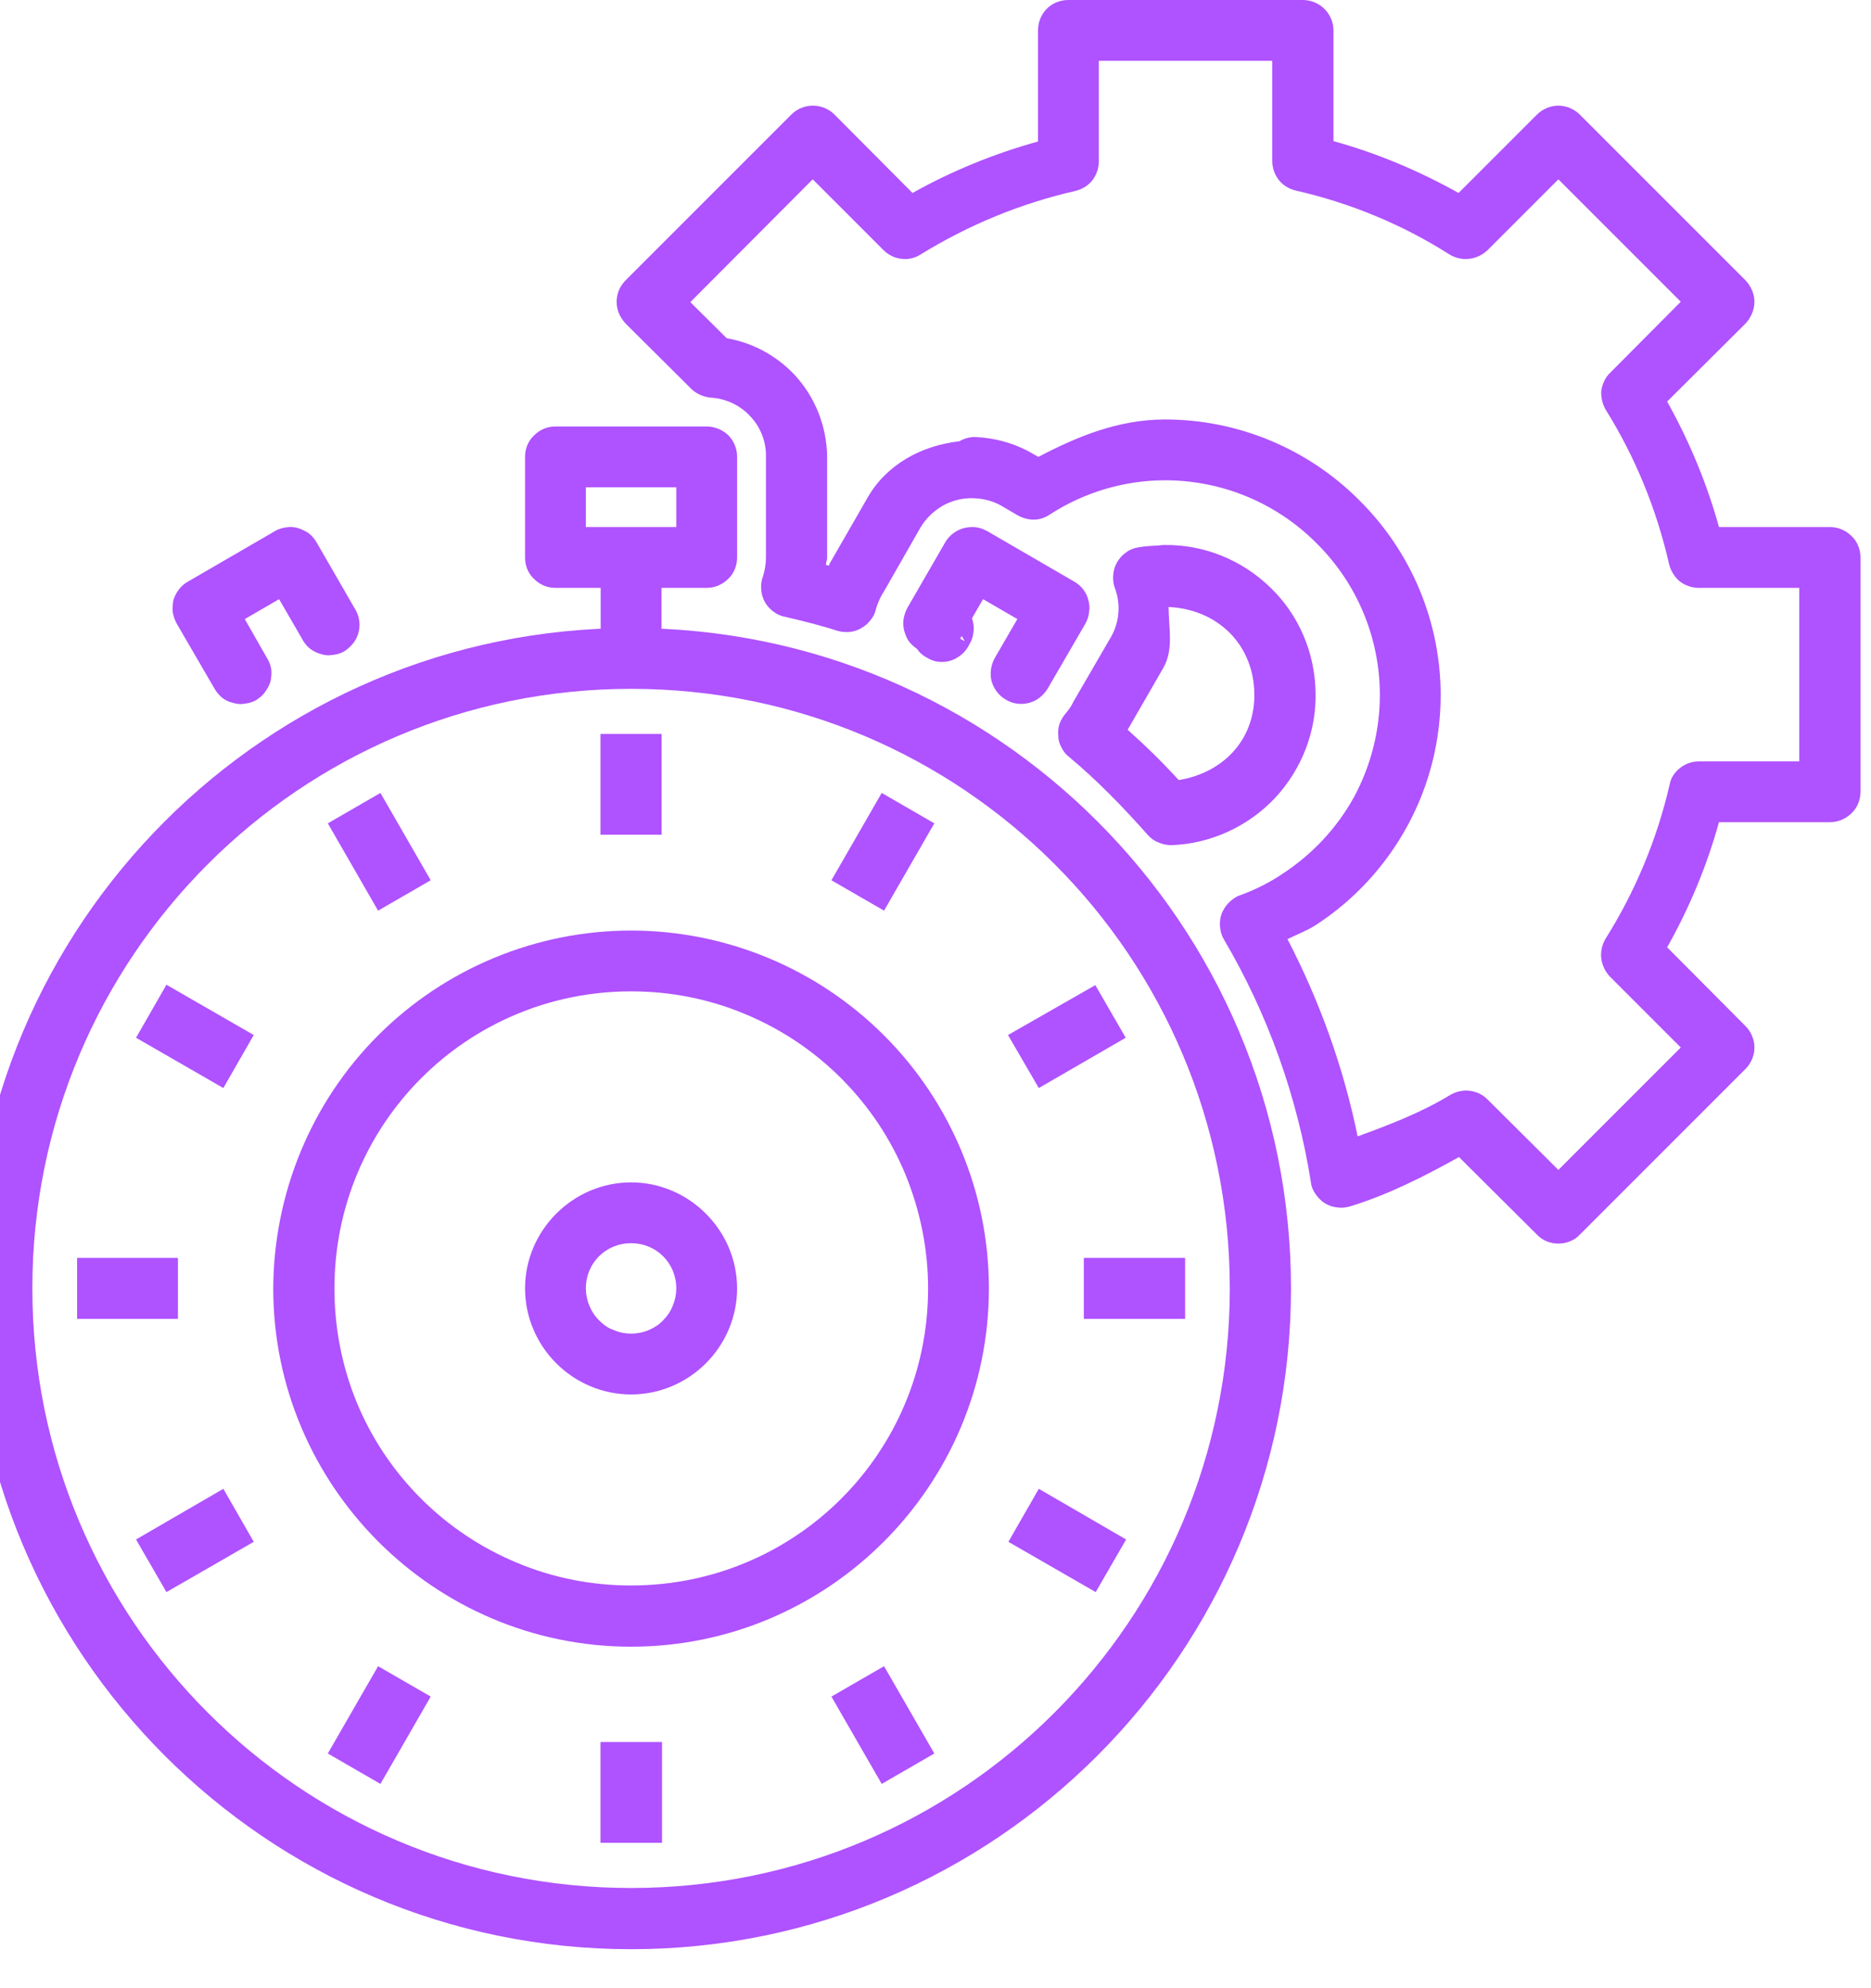
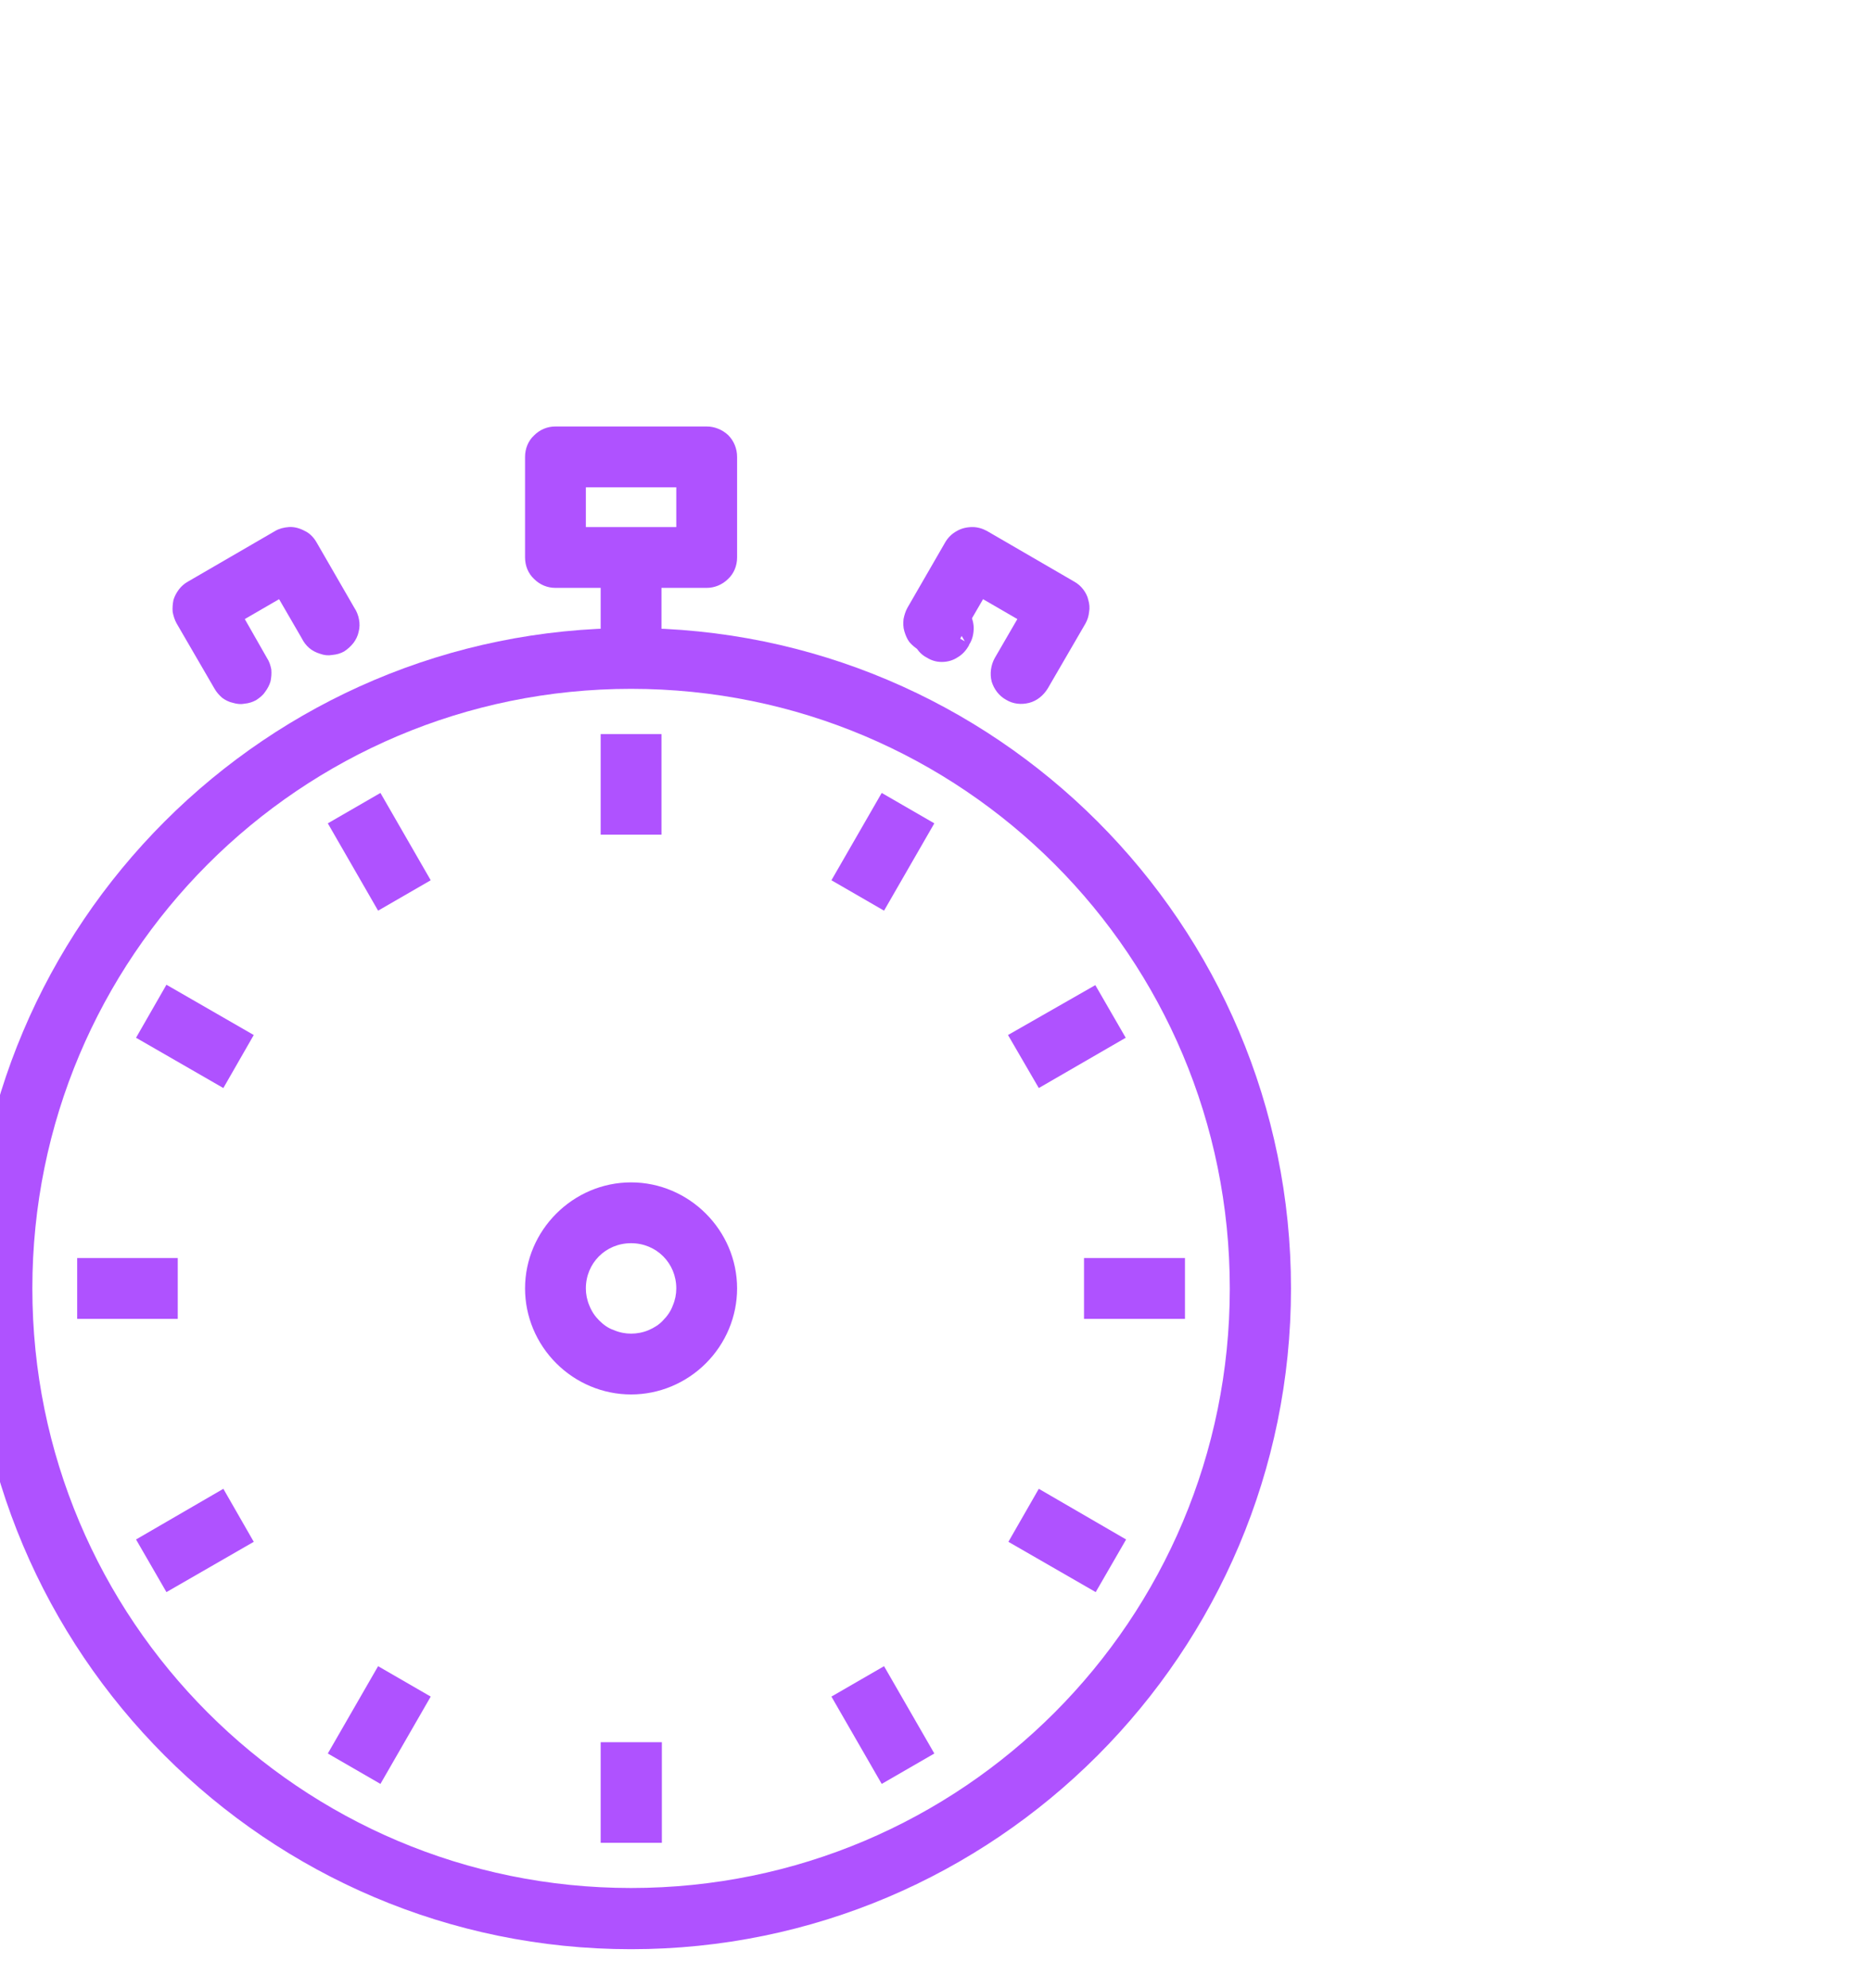
<svg xmlns="http://www.w3.org/2000/svg" width="48" height="51" viewBox="0 0 48 51" fill="none">
  <desc>
			Created with Pixso.
	</desc>
  <defs />
-   <path id="Vector" d="M27.41 0C27.2 0 27 0.08 26.86 0.22C26.71 0.37 26.63 0.57 26.63 0.78L26.63 3.63C25.51 3.94 24.43 4.38 23.41 4.95L21.41 2.94C21.26 2.79 21.06 2.71 20.85 2.71C20.65 2.71 20.45 2.79 20.3 2.94L16.05 7.19C15.98 7.26 15.92 7.35 15.88 7.44C15.84 7.54 15.82 7.64 15.82 7.74C15.82 7.85 15.84 7.95 15.88 8.04C15.92 8.14 15.98 8.22 16.05 8.3L17.73 9.97C17.86 10.1 18.04 10.18 18.23 10.2C18.61 10.22 18.98 10.39 19.24 10.67C19.51 10.95 19.66 11.33 19.65 11.72L19.65 14.3C19.65 14.47 19.62 14.64 19.57 14.8C19.53 14.9 19.52 15.01 19.53 15.12C19.53 15.23 19.57 15.34 19.62 15.44C19.67 15.53 19.75 15.62 19.83 15.68C19.92 15.75 20.02 15.8 20.13 15.82C20.6 15.93 21.05 16.04 21.48 16.18C21.58 16.21 21.69 16.22 21.8 16.21C21.9 16.2 22 16.17 22.1 16.11C22.19 16.06 22.27 15.99 22.33 15.91C22.4 15.83 22.45 15.73 22.47 15.63C22.51 15.49 22.57 15.35 22.64 15.23C22.64 15.23 22.64 15.22 22.65 15.22L23.61 13.54C23.75 13.3 23.95 13.11 24.19 12.97C24.42 12.84 24.7 12.77 24.97 12.78C24.97 12.78 24.98 12.78 24.98 12.78C25.23 12.79 25.48 12.85 25.7 12.98L25.7 12.98L26.11 13.22C26.24 13.29 26.38 13.33 26.52 13.33C26.67 13.33 26.81 13.28 26.93 13.2C27.81 12.63 28.84 12.32 29.89 12.32C31.35 12.32 32.75 12.9 33.78 13.94C34.82 14.97 35.4 16.37 35.4 17.83C35.4 18.74 35.17 19.64 34.74 20.44C34.3 21.24 33.67 21.91 32.91 22.41C32.57 22.64 32.19 22.83 31.8 22.97C31.69 23.01 31.6 23.08 31.52 23.16C31.44 23.24 31.38 23.34 31.34 23.44C31.3 23.55 31.29 23.67 31.3 23.78C31.31 23.89 31.34 24 31.4 24.1C32.53 26.02 33.28 28.13 33.63 30.32C33.64 30.43 33.68 30.53 33.75 30.63C33.81 30.72 33.89 30.8 33.98 30.86C34.08 30.92 34.18 30.96 34.29 30.97C34.4 30.99 34.51 30.98 34.62 30.95C35.61 30.65 36.53 30.18 37.43 29.68L39.43 31.67C39.57 31.82 39.77 31.9 39.98 31.9C40.19 31.9 40.39 31.82 40.53 31.67L44.78 27.42C44.92 27.28 45.01 27.08 45.01 26.87C45.01 26.66 44.92 26.46 44.78 26.32L42.77 24.3C43.34 23.29 43.79 22.21 44.1 21.09L46.95 21.09C47.15 21.09 47.35 21.01 47.5 20.86C47.65 20.72 47.73 20.52 47.73 20.31L47.73 14.3C47.73 14.09 47.65 13.89 47.5 13.75C47.35 13.6 47.15 13.52 46.95 13.52L44.1 13.52C43.79 12.4 43.34 11.32 42.77 10.3L44.78 8.3C44.92 8.15 45.01 7.95 45.01 7.74C45.01 7.54 44.92 7.34 44.78 7.19L40.53 2.94C40.39 2.8 40.19 2.71 39.98 2.71C39.77 2.71 39.57 2.8 39.43 2.94L37.42 4.95C36.4 4.38 35.33 3.93 34.21 3.62L34.21 0.78C34.21 0.57 34.12 0.37 33.98 0.23C33.83 0.08 33.63 0 33.42 0L27.41 0L27.41 0ZM28.19 1.56L32.64 1.56L32.64 4.13C32.64 4.31 32.7 4.48 32.81 4.62C32.92 4.76 33.08 4.85 33.25 4.89C34.65 5.21 35.98 5.76 37.19 6.53C37.34 6.62 37.52 6.66 37.69 6.64C37.87 6.62 38.03 6.54 38.16 6.42L39.98 4.6L43.12 7.74L41.31 9.56C41.18 9.68 41.11 9.85 41.08 10.02C41.07 10.2 41.11 10.37 41.2 10.52C41.96 11.74 42.5 13.07 42.82 14.47C42.86 14.64 42.96 14.8 43.09 14.91C43.23 15.02 43.41 15.08 43.58 15.08L46.16 15.08L46.16 19.53L43.59 19.53C43.41 19.53 43.24 19.59 43.1 19.7C42.96 19.81 42.86 19.96 42.83 20.14C42.51 21.53 41.95 22.87 41.19 24.08C41.1 24.23 41.06 24.41 41.08 24.58C41.1 24.76 41.18 24.92 41.3 25.05L43.12 26.87L39.98 30.01L38.16 28.2C38.04 28.08 37.88 28 37.7 27.98C37.53 27.96 37.35 28 37.2 28.09C36.46 28.54 35.65 28.85 34.83 29.15C34.47 27.39 33.86 25.69 33.03 24.09C33.27 23.97 33.54 23.87 33.77 23.72C34.75 23.08 35.55 22.21 36.11 21.18C36.67 20.15 36.96 19 36.96 17.83C36.96 15.96 36.21 14.16 34.88 12.84C33.56 11.51 31.76 10.76 29.89 10.76C28.69 10.76 27.63 11.2 26.64 11.72L26.48 11.63L26.48 11.63C26.03 11.37 25.52 11.23 25.01 11.21C24.87 11.21 24.73 11.25 24.61 11.32C23.64 11.43 22.75 11.91 22.26 12.76L21.3 14.43L21.3 14.44L21.29 14.44C21.28 14.46 21.28 14.49 21.26 14.51L21.19 14.49C21.19 14.42 21.22 14.37 21.22 14.31L21.22 14.3L21.22 11.72C21.21 10.93 20.91 10.18 20.38 9.61C19.84 9.04 19.11 8.69 18.33 8.64L18.83 8.86L17.71 7.75L20.85 4.6L22.66 6.41C22.79 6.54 22.95 6.62 23.13 6.64C23.31 6.66 23.48 6.62 23.63 6.52C24.85 5.77 26.18 5.22 27.58 4.9C27.75 4.86 27.91 4.77 28.02 4.63C28.13 4.49 28.19 4.32 28.19 4.14L28.19 1.56L28.19 1.56Z" fill="#AF52FF" fill-opacity="1" fill-rule="nonzero" />
  <path id="Vector" d="M24.18 15.35C24.05 15.35 23.92 15.39 23.8 15.45C23.69 15.52 23.59 15.61 23.53 15.73L23.52 15.74L23.48 15.8C23.48 15.81 23.47 15.82 23.47 15.84C23.41 15.96 23.38 16.09 23.38 16.22C23.39 16.35 23.42 16.48 23.5 16.6C23.56 16.71 23.66 16.81 23.78 16.87C23.89 16.94 24.02 16.98 24.16 16.98L24.16 16.98C24.31 16.98 24.45 16.94 24.57 16.86C24.69 16.79 24.79 16.68 24.86 16.55C24.86 16.54 24.87 16.53 24.87 16.52L24.88 16.51C24.95 16.39 24.98 16.25 24.98 16.11C24.98 15.98 24.94 15.84 24.87 15.72C24.79 15.61 24.69 15.51 24.57 15.44C24.45 15.38 24.32 15.34 24.18 15.35ZM24.16 15.41L24.75 16.45L23.58 15.77L24.16 15.41ZM16.19 30.33C14.7 30.33 13.47 31.56 13.47 33.05C13.47 33.77 13.76 34.46 14.27 34.97C14.78 35.48 15.47 35.77 16.19 35.77C16.91 35.77 17.6 35.48 18.11 34.97C18.62 34.46 18.91 33.77 18.91 33.05C18.91 31.56 17.68 30.33 16.19 30.33ZM16.19 31.89C16.84 31.89 17.35 32.4 17.35 33.05C17.35 33.2 17.32 33.35 17.26 33.49C17.21 33.63 17.12 33.76 17.01 33.87C16.91 33.98 16.78 34.06 16.64 34.12C16.5 34.18 16.34 34.21 16.19 34.21C16.04 34.21 15.89 34.18 15.75 34.12C15.6 34.07 15.48 33.98 15.37 33.87C15.26 33.76 15.18 33.64 15.12 33.49C15.06 33.35 15.03 33.2 15.03 33.05C15.03 32.4 15.54 31.89 16.19 31.89Z" fill="#AF52FF" fill-opacity="1" fill-rule="nonzero" />
  <path id="Vector" d="M16.19 16.11C6.85 16.11 -0.74 23.7 -0.74 33.05C-0.74 42.4 6.85 50 16.19 50C25.53 50 33.12 42.4 33.12 33.05C33.12 23.7 25.53 16.11 16.19 16.11ZM16.19 17.67C24.69 17.67 31.55 24.54 31.55 33.05C31.55 41.55 24.69 48.43 16.19 48.43C7.7 48.43 0.83 41.55 0.83 33.05C0.83 24.55 7.7 17.67 16.19 17.67Z" fill="#AF52FF" fill-opacity="1" fill-rule="nonzero" />
-   <path id="Vector" d="M16.19 23.87C13.76 23.87 11.42 24.84 9.7 26.56C7.98 28.28 7.02 30.62 7.01 33.05C7.01 38.11 11.13 42.24 16.19 42.24C21.25 42.24 25.37 38.11 25.37 33.05C25.37 30.61 24.4 28.28 22.68 26.56C20.96 24.84 18.62 23.87 16.19 23.87ZM16.19 25.43C17.19 25.43 18.18 25.62 19.11 26.01C20.03 26.39 20.87 26.95 21.58 27.66C22.29 28.37 22.85 29.21 23.23 30.13C23.61 31.06 23.81 32.05 23.81 33.05C23.81 37.27 20.41 40.67 16.19 40.67C15.19 40.67 14.2 40.48 13.27 40.09C12.35 39.71 11.51 39.15 10.8 38.44C10.09 37.73 9.53 36.89 9.15 35.97C8.77 35.04 8.58 34.05 8.58 33.05C8.58 28.83 11.98 25.43 16.19 25.43Z" fill="#AF52FF" fill-opacity="1" fill-rule="nonzero" />
-   <path id="Vector" d="M1.98 32.27L1.98 33.83L4.56 33.83L4.56 32.27L1.98 32.27ZM27.81 32.27L27.81 33.83L30.4 33.83L30.4 32.27L27.81 32.27ZM15.41 18.83L15.41 21.41L16.97 21.41L16.97 18.83L15.41 18.83Z" fill="#AF52FF" fill-opacity="1" fill-rule="evenodd" />
  <path id="Vector" d="M1.98 32.27L1.98 33.83L4.56 33.83L4.56 32.27L1.98 32.27ZM27.81 32.27L27.81 33.83L30.4 33.83L30.4 32.27L27.81 32.27ZM15.41 18.83L15.41 21.41L16.97 21.41L16.97 18.83L15.41 18.83ZM9.76 20.34L8.41 21.12L9.7 23.36L11.05 22.58L9.76 20.34ZM28.1 25.27L25.86 26.55L26.65 27.91L28.88 26.62L28.1 25.27ZM5.73 38.19L3.49 39.49L4.27 40.84L6.51 39.55L5.73 38.19ZM4.27 25.26L3.49 26.62L5.73 27.91L6.51 26.55L4.27 25.26ZM22.62 20.34L21.33 22.58L22.68 23.36L23.97 21.12L22.62 20.34ZM9.7 42.74L8.41 44.98L9.76 45.76L11.05 43.52L9.7 42.74ZM15.41 13.66L15.41 16.24L16.97 16.24L16.97 13.66L15.41 13.66Z" fill="#AF52FF" fill-opacity="1" fill-rule="evenodd" />
  <path id="Vector" d="M14.25 10.94C14.04 10.94 13.85 11.02 13.7 11.17C13.55 11.31 13.47 11.51 13.47 11.72L13.47 14.3C13.47 14.51 13.55 14.71 13.7 14.85C13.85 15 14.04 15.08 14.25 15.08L18.13 15.08C18.33 15.08 18.53 15 18.68 14.85C18.83 14.71 18.91 14.51 18.91 14.3L18.91 11.72C18.91 11.51 18.83 11.31 18.68 11.16C18.53 11.02 18.33 10.94 18.13 10.94L14.25 10.94ZM15.03 12.5L17.35 12.5L17.35 13.52L15.03 13.52L15.03 12.5ZM7.41 13.52C7.28 13.53 7.16 13.56 7.06 13.62L4.82 14.92C4.73 14.97 4.65 15.04 4.59 15.12C4.53 15.2 4.48 15.29 4.45 15.39C4.43 15.49 4.42 15.6 4.43 15.7C4.45 15.8 4.48 15.9 4.53 15.99L5.5 17.66C5.55 17.75 5.62 17.83 5.7 17.9C5.78 17.96 5.88 18.01 5.98 18.03C6.08 18.06 6.18 18.07 6.28 18.05C6.38 18.04 6.48 18.01 6.57 17.96C6.66 17.9 6.74 17.84 6.8 17.75C6.86 17.67 6.91 17.58 6.94 17.48C6.96 17.38 6.97 17.28 6.96 17.17C6.94 17.07 6.91 16.97 6.85 16.88L6.28 15.88L7.16 15.37L7.74 16.37C7.79 16.47 7.85 16.55 7.93 16.62C8.01 16.69 8.11 16.74 8.21 16.77C8.32 16.81 8.42 16.82 8.53 16.8C8.64 16.79 8.74 16.76 8.83 16.71C8.92 16.65 9 16.58 9.07 16.49C9.13 16.41 9.18 16.31 9.2 16.21C9.23 16.1 9.23 15.99 9.21 15.89C9.19 15.78 9.15 15.68 9.09 15.59L8.12 13.91C8.05 13.79 7.95 13.68 7.82 13.62C7.69 13.55 7.55 13.51 7.41 13.52ZM24.95 13.52C24.81 13.52 24.67 13.55 24.55 13.62C24.42 13.69 24.32 13.79 24.25 13.91L23.28 15.59C23.23 15.68 23.2 15.78 23.18 15.88C23.17 15.99 23.17 16.09 23.2 16.19C23.23 16.29 23.27 16.39 23.33 16.47C23.4 16.55 23.48 16.62 23.57 16.67C23.66 16.72 23.75 16.76 23.86 16.77C23.96 16.78 24.07 16.77 24.16 16.75C24.27 16.72 24.36 16.67 24.44 16.61C24.52 16.54 24.59 16.46 24.64 16.37L25.22 15.37L26.1 15.88L25.52 16.88C25.42 17.06 25.39 17.28 25.44 17.48C25.5 17.68 25.63 17.85 25.81 17.95C25.99 18.06 26.2 18.08 26.4 18.03C26.6 17.98 26.77 17.84 26.88 17.66L27.85 15.99C27.9 15.9 27.93 15.8 27.94 15.7C27.96 15.6 27.95 15.49 27.92 15.39C27.9 15.29 27.85 15.2 27.79 15.12C27.73 15.04 27.65 14.97 27.56 14.92L25.32 13.62C25.21 13.56 25.08 13.52 24.95 13.52Z" fill="#AF52FF" fill-opacity="1" fill-rule="nonzero" />
-   <path id="Vector" d="M29.89 13.98C29.84 13.98 29.8 13.98 29.75 13.99C29.74 13.99 29.74 13.99 29.74 13.99C29.56 14 29.38 14.01 29.2 14.04C29.09 14.06 28.98 14.1 28.89 14.17C28.79 14.24 28.72 14.32 28.66 14.42C28.6 14.52 28.57 14.63 28.56 14.74C28.55 14.86 28.56 14.97 28.6 15.08C28.76 15.5 28.72 15.97 28.49 16.36L27.52 18.03C27.52 18.04 27.52 18.04 27.52 18.04C27.47 18.13 27.41 18.22 27.34 18.3C27.27 18.38 27.22 18.47 27.18 18.57C27.15 18.67 27.14 18.77 27.15 18.87C27.15 18.98 27.18 19.08 27.23 19.17C27.28 19.27 27.34 19.35 27.42 19.41C28.14 20.01 28.8 20.69 29.44 21.41C29.52 21.5 29.61 21.57 29.72 21.61C29.83 21.66 29.94 21.68 30.06 21.68C31.07 21.64 32.02 21.2 32.71 20.47C33.4 19.73 33.78 18.75 33.75 17.74C33.73 16.74 33.32 15.77 32.59 15.07C31.87 14.37 30.9 13.97 29.89 13.98ZM29.98 15.57C31.25 15.63 32.18 16.55 32.18 17.83C32.18 19.01 31.35 19.83 30.24 20.01C29.83 19.56 29.39 19.13 28.93 18.72L29.84 17.14C30.12 16.66 29.98 16.11 29.98 15.57Z" fill="#AF52FF" fill-opacity="1" fill-rule="nonzero" />
-   <path id="Vector" d="M15.41 44.69L15.41 47.27L16.98 47.27L16.98 44.69L15.41 44.69Z" fill="#AF52FF" fill-opacity="1" fill-rule="evenodd" />
  <path id="Vector" d="M15.41 44.69L15.41 47.27L16.98 47.27L16.98 44.69L15.41 44.69ZM22.68 42.74L21.33 43.52L22.62 45.76L23.97 44.98L22.68 42.74ZM26.65 38.19L25.87 39.55L28.11 40.84L28.89 39.49L26.65 38.19L26.65 38.19Z" fill="#AF52FF" fill-opacity="1" fill-rule="evenodd" />
</svg>